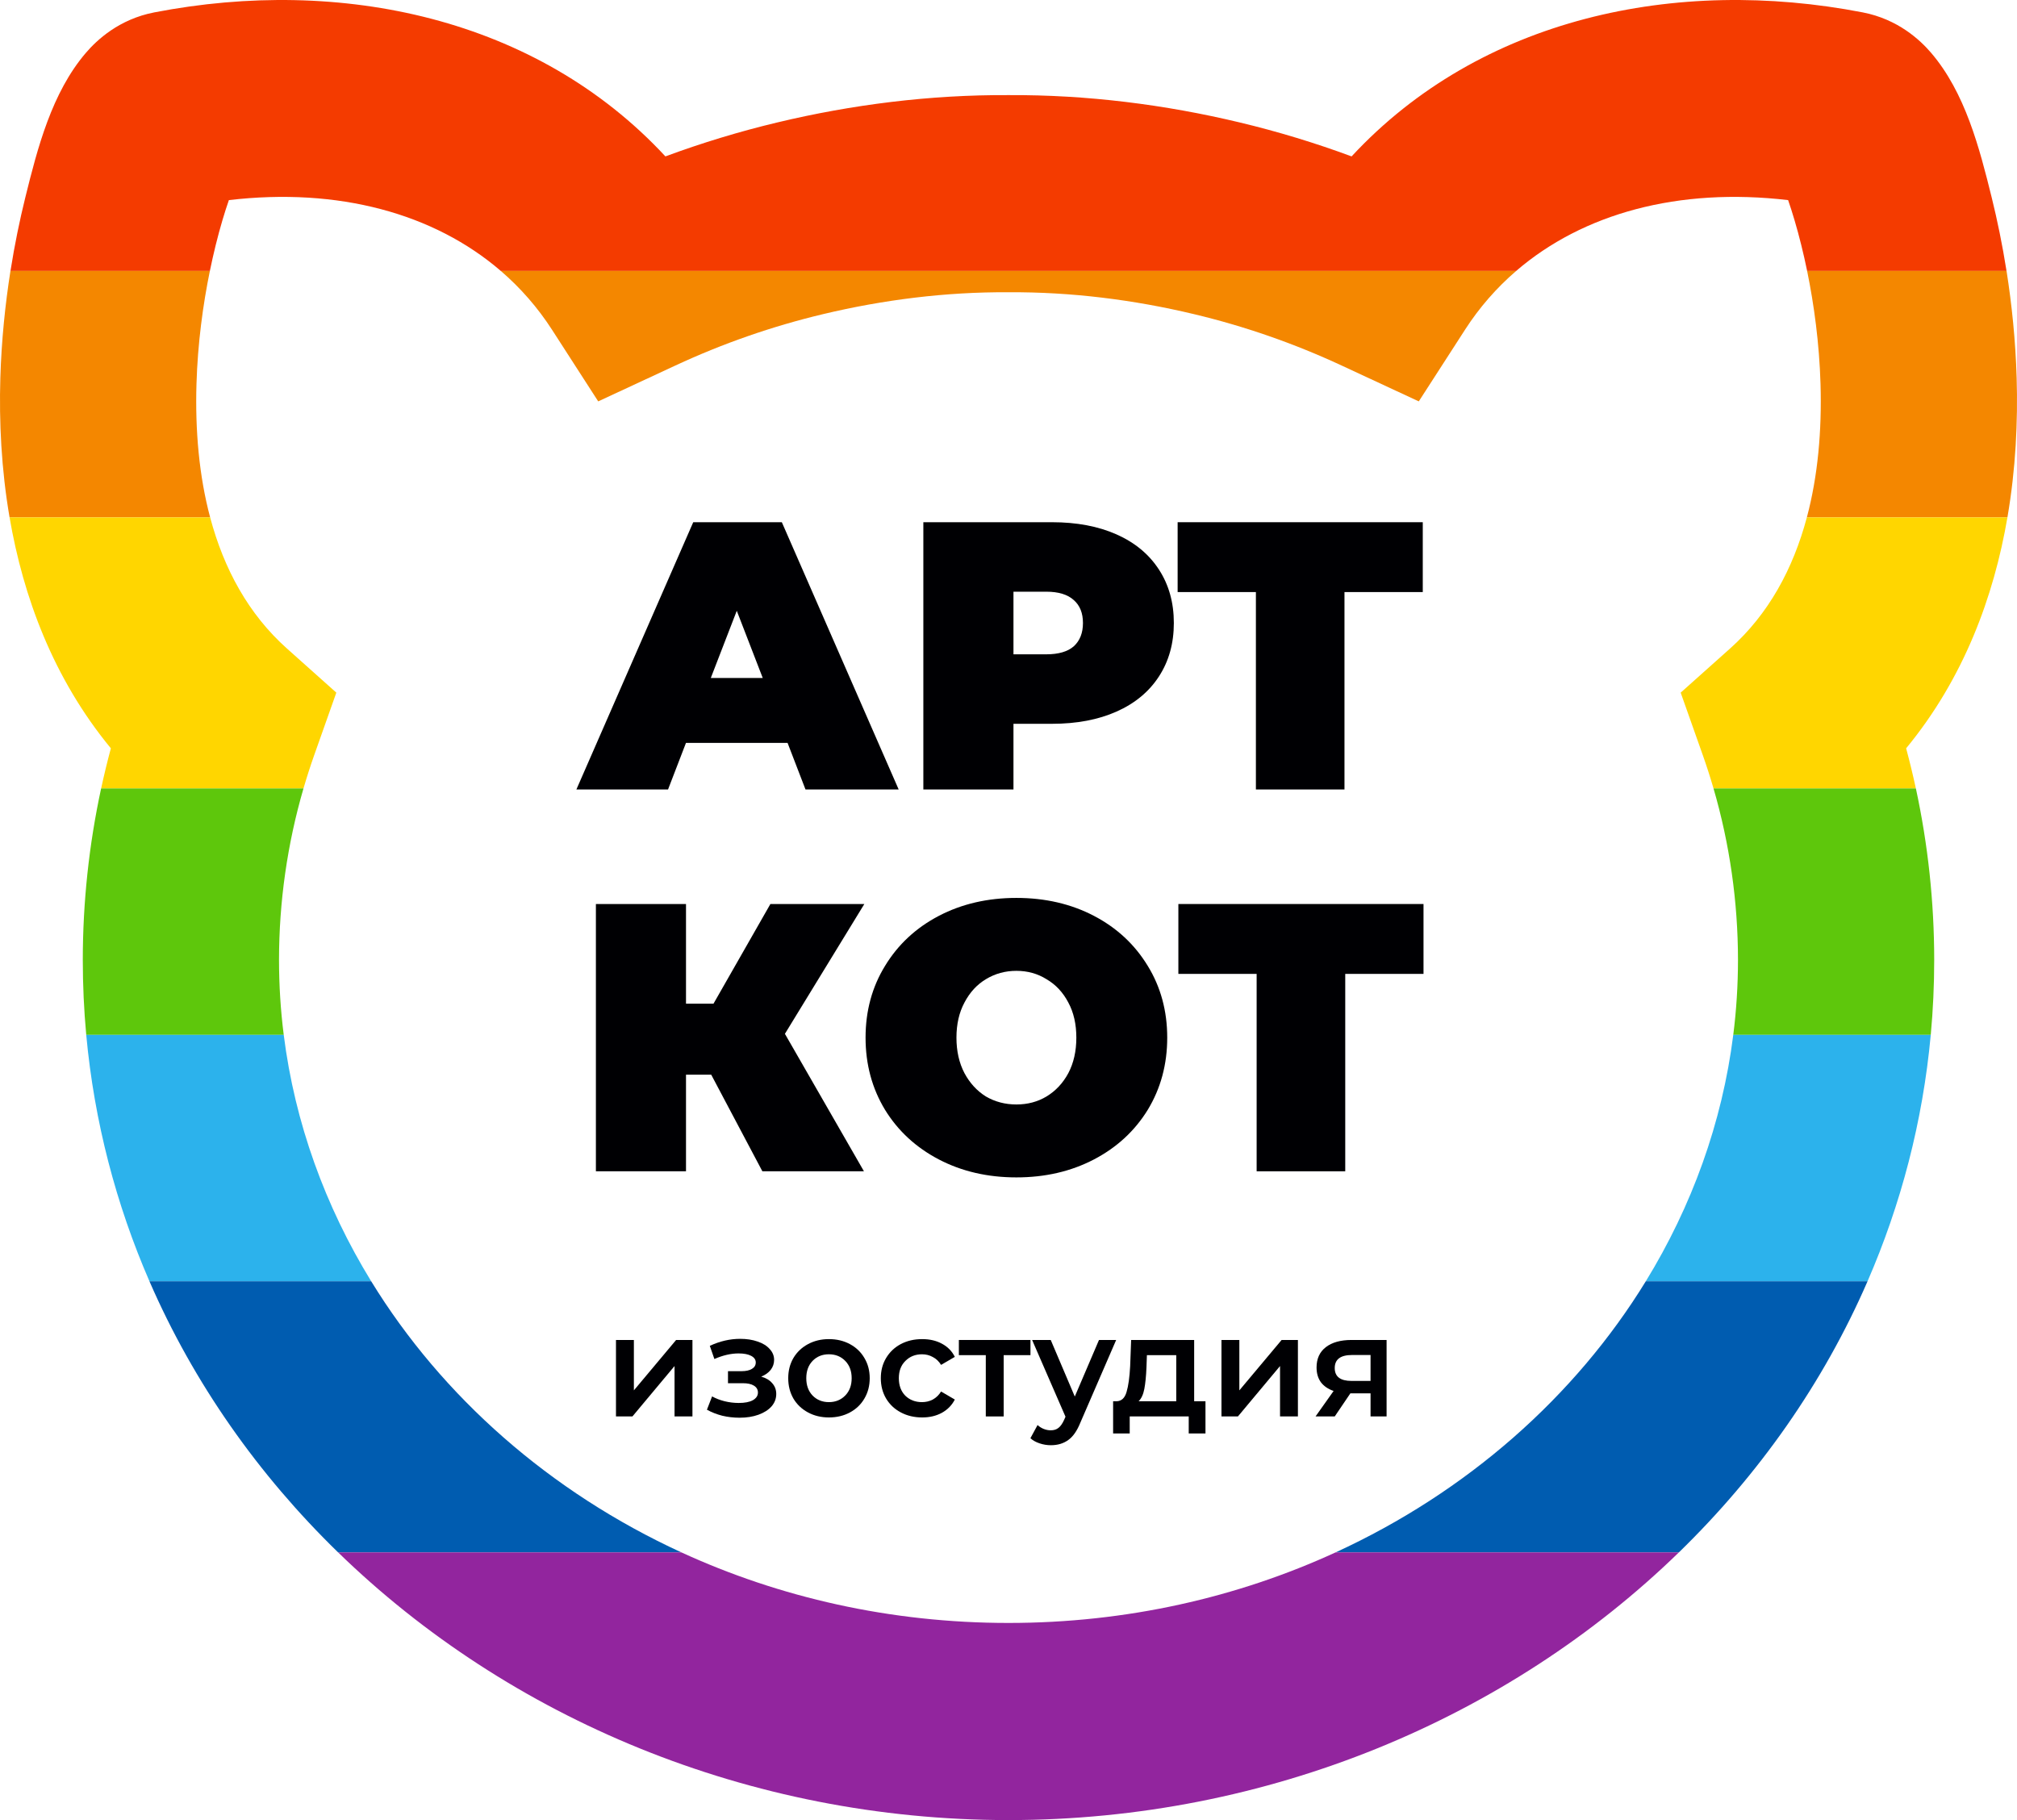
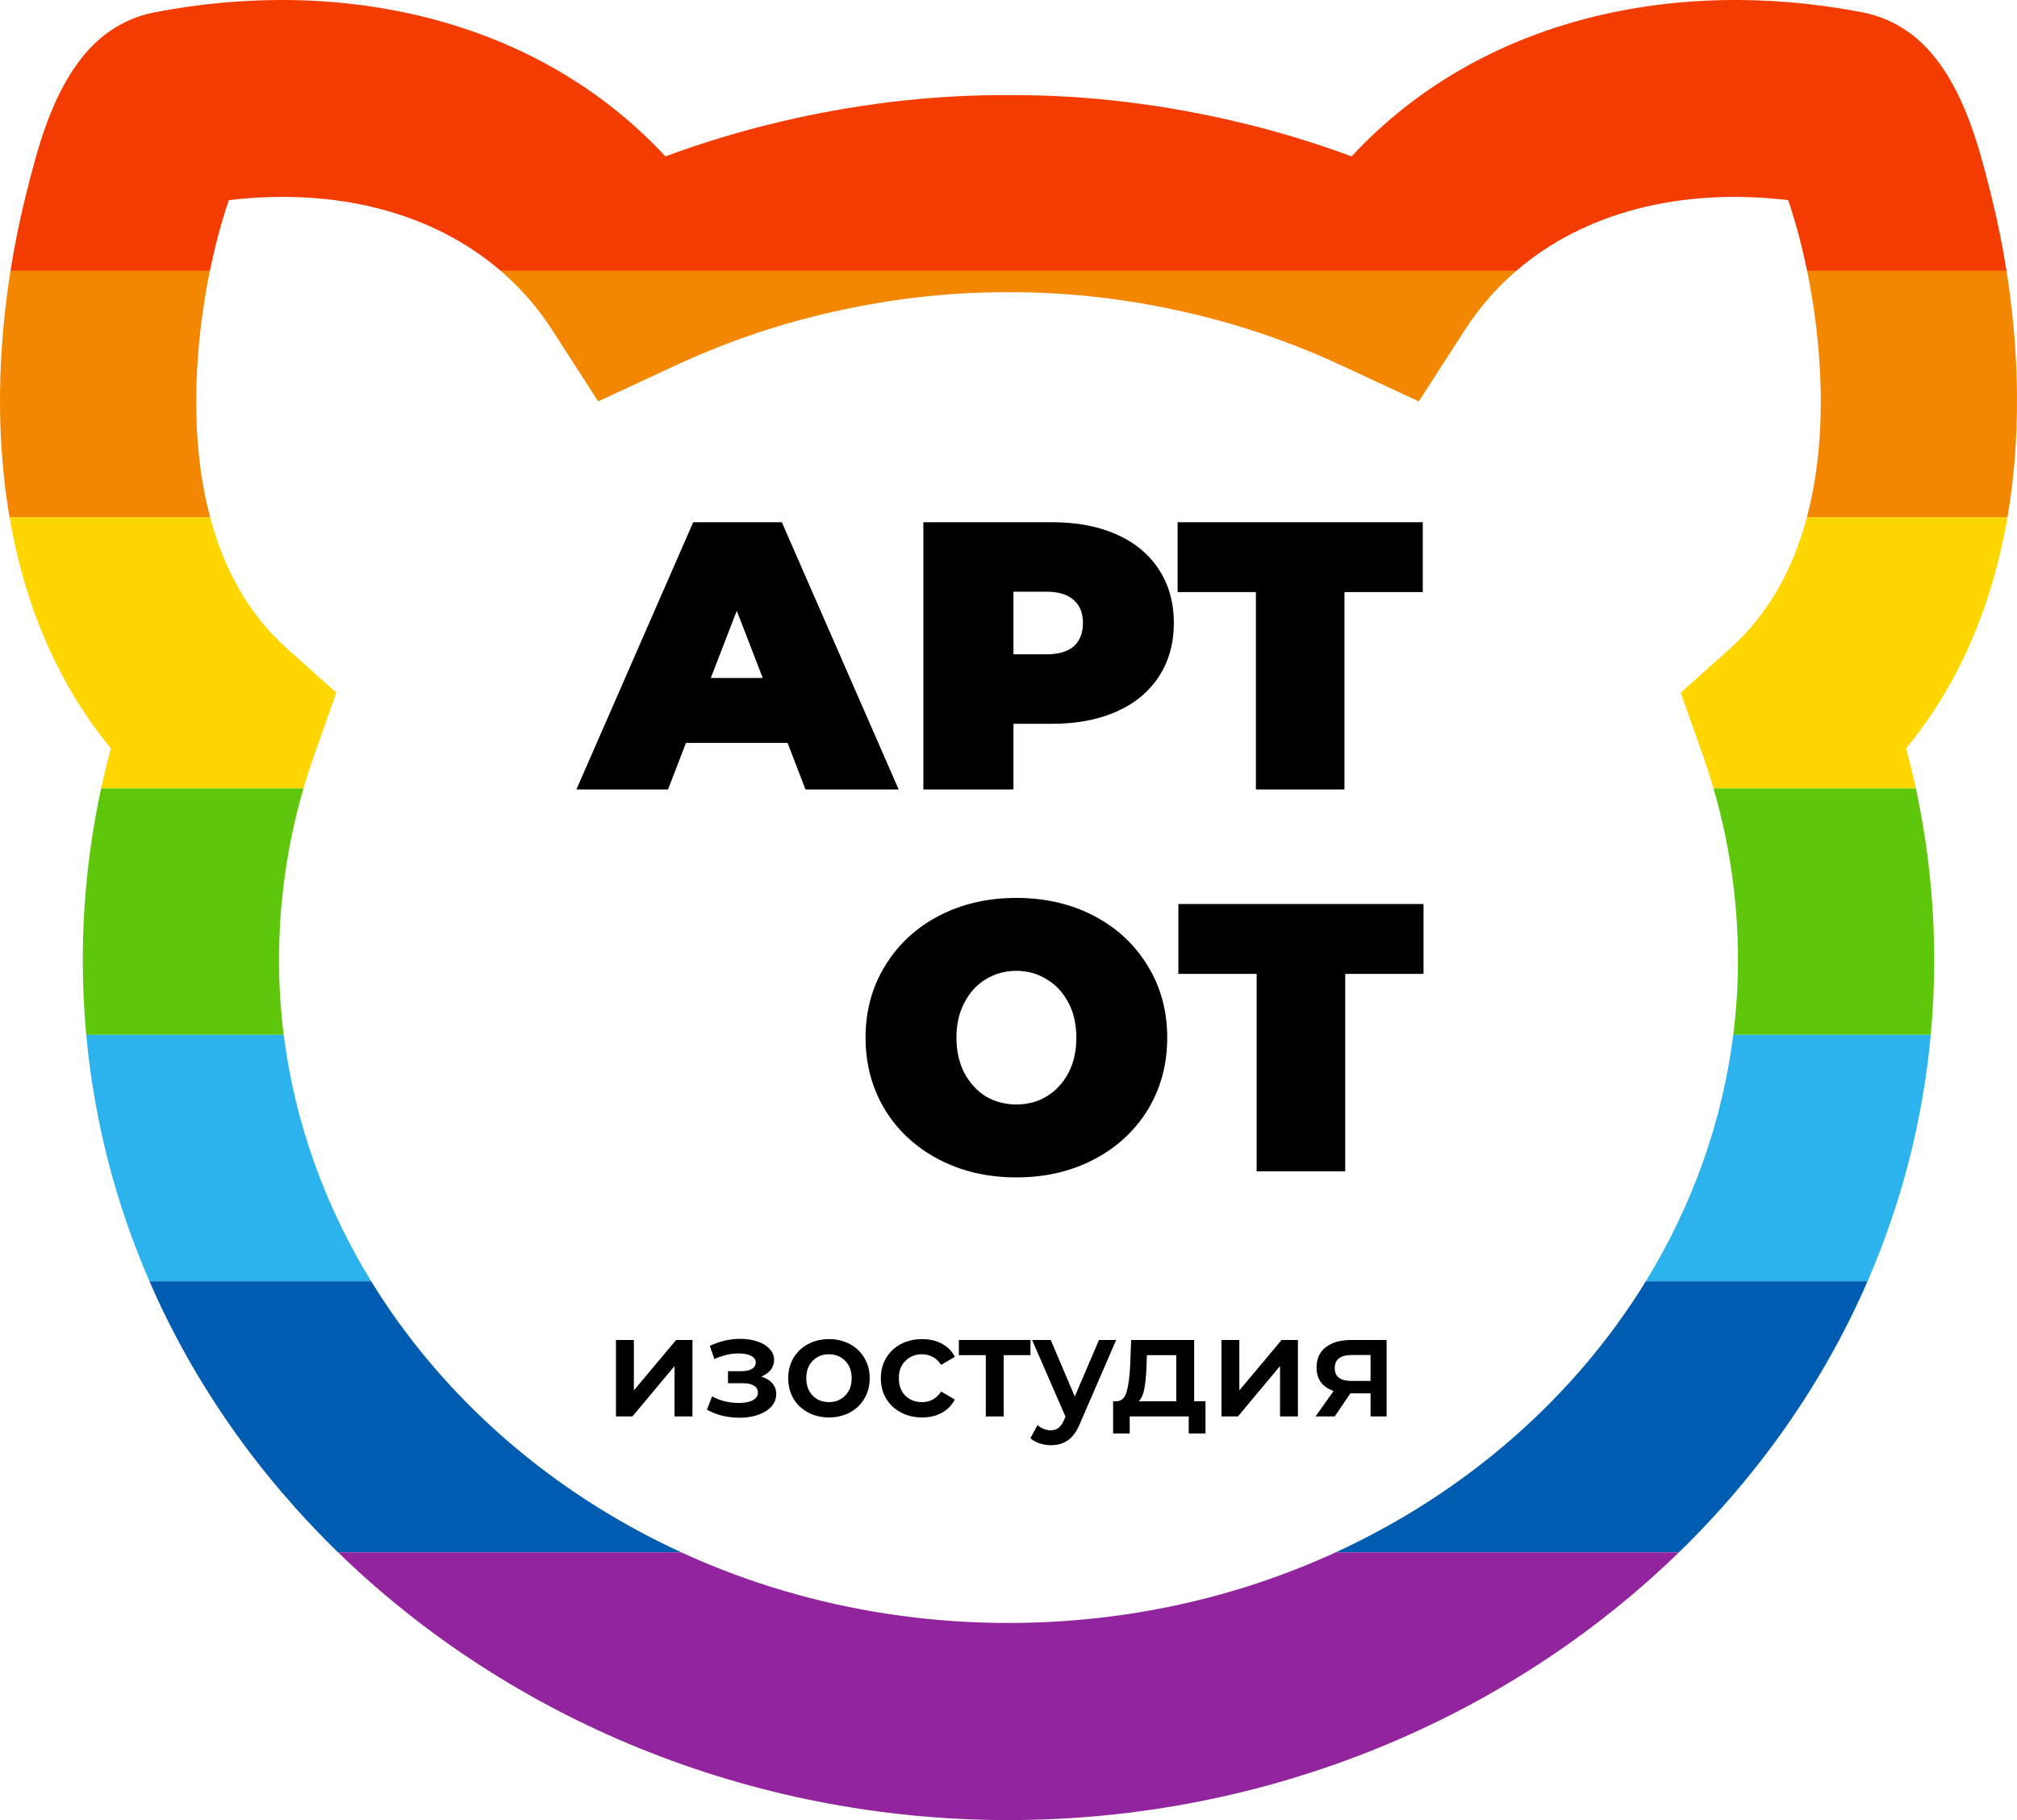
<svg xmlns="http://www.w3.org/2000/svg" width="82" height="74" viewBox="0 0 82 74" fill="none">
  <path d="M0.426 11.016C0.595 9.944 0.803 8.942 1.027 8.036C1.526 6.017 2.106 3.767 3.491 2.149C3.941 1.623 4.842 0.781 6.27 0.504C13.855 -0.965 21.817 0.716 27.052 6.359C28.542 5.807 30.062 5.346 31.602 4.978C34.639 4.251 37.809 3.85 41 3.867C44.19 3.85 47.361 4.251 50.398 4.978C51.938 5.346 53.458 5.807 54.948 6.359C60.183 0.716 68.145 -0.965 75.73 0.504C77.158 0.781 78.059 1.623 78.509 2.149C79.894 3.767 80.474 6.017 80.973 8.036C81.197 8.942 81.405 9.944 81.574 11.016H73.468C73.393 10.652 73.314 10.302 73.231 9.97C73.052 9.246 72.865 8.627 72.695 8.136C68.239 7.612 64.353 8.679 61.638 11.016H41H20.361C17.647 8.679 13.761 7.612 9.305 8.136C9.134 8.627 8.947 9.246 8.768 9.97C8.686 10.302 8.607 10.652 8.532 11.016H0.426Z" fill="#F43B00" />
  <path d="M0.389 21.035H8.543C8.095 19.355 7.931 17.511 7.988 15.605C8.037 13.963 8.251 12.386 8.532 11.016H0.425C0.212 12.371 0.06 13.838 0.014 15.364C-0.039 17.133 0.051 19.066 0.389 21.035Z" fill="#F48700" />
  <path d="M22.439 13.402C21.858 12.502 21.16 11.704 20.361 11.016H41H61.639C60.84 11.704 60.142 12.502 59.562 13.402L57.68 16.319L54.54 14.86C52.609 13.962 50.603 13.265 48.552 12.775C46.081 12.184 43.541 11.867 40.999 11.882C38.458 11.867 35.919 12.184 33.448 12.775C31.397 13.265 29.391 13.962 27.46 14.86L24.32 16.319L22.439 13.402Z" fill="#F48700" />
  <path d="M81.611 21.035H73.457C73.905 19.355 74.069 17.511 74.012 15.605C73.963 13.963 73.749 12.386 73.468 11.016H81.575C81.788 12.371 81.94 13.838 81.986 15.364C82.039 17.133 81.949 19.066 81.611 21.035Z" fill="#F48700" />
  <path d="M73.457 21.035C72.898 23.129 71.899 24.97 70.335 26.367L68.327 28.161L69.227 30.704C69.385 31.151 69.53 31.602 69.662 32.056H77.888C77.77 31.509 77.638 30.966 77.493 30.425C79.84 27.576 81.058 24.258 81.611 21.035H73.457Z" fill="#FFD600" />
  <path d="M8.543 21.035C9.101 23.129 10.101 24.97 11.665 26.367L13.673 28.161L12.773 30.704C12.615 31.151 12.47 31.602 12.338 32.056H4.112C4.23 31.509 4.362 30.966 4.507 30.425C2.16 27.576 0.942 24.258 0.389 21.035H8.543Z" fill="#FFD600" />
  <path d="M70.465 42.075H78.494C78.587 41.072 78.634 40.053 78.634 39.024C78.633 36.677 78.382 34.34 77.889 32.056H69.662C70.32 34.315 70.655 36.664 70.657 39.028C70.656 40.056 70.592 41.073 70.465 42.075Z" fill="#5EC70C" />
  <path d="M11.535 42.075H3.506C3.413 41.072 3.366 40.053 3.366 39.024C3.367 36.677 3.618 34.34 4.111 32.056H12.338C11.68 34.315 11.345 36.664 11.343 39.028C11.344 40.056 11.408 41.073 11.535 42.075Z" fill="#5EC70C" />
  <path d="M78.494 42.075C78.168 45.607 77.281 48.969 75.924 52.094H66.909C68.777 49.049 70.013 45.656 70.465 42.075H78.494Z" fill="#2CB2EC" />
  <path d="M3.506 42.075C3.832 45.607 4.719 48.969 6.076 52.094H15.091C13.223 49.049 11.986 45.656 11.535 42.075H3.506Z" fill="#2CB2EC" />
  <path d="M75.924 52.094C74.125 56.235 71.499 59.96 68.256 63.115H54.302C59.635 60.664 64.025 56.794 66.909 52.094H75.924Z" fill="#005CB0" />
  <path d="M6.076 52.094C7.875 56.235 10.501 59.96 13.744 63.115H27.698C22.365 60.664 17.975 56.794 15.091 52.094H6.076Z" fill="#005CB0" />
  <path d="M27.699 63.115C31.684 64.946 36.195 65.985 40.999 65.985C45.805 65.985 50.316 64.946 54.301 63.115H68.255C61.316 69.864 51.55 74 40.999 74C30.449 74 20.684 69.864 13.745 63.115H27.699Z" fill="#92259E" />
  <path fill-rule="evenodd" clip-rule="evenodd" d="M27.888 30.204H32.018L32.747 32.098H36.535L31.785 21.232H28.183L23.433 32.098H27.159L27.888 30.204ZM29.953 24.833L31.009 27.565H28.897L29.953 24.833Z" fill="#000003" />
  <path fill-rule="evenodd" clip-rule="evenodd" d="M45.393 21.728C44.648 21.397 43.773 21.232 42.77 21.232H37.538V32.098H41.202V29.428H42.77C43.773 29.428 44.648 29.262 45.393 28.931C46.138 28.6 46.713 28.124 47.116 27.503C47.52 26.882 47.722 26.158 47.722 25.33C47.722 24.502 47.52 23.777 47.116 23.157C46.713 22.535 46.138 22.059 45.393 21.728ZM43.654 26.277C43.406 26.494 43.033 26.603 42.537 26.603H41.202V24.057H42.537C43.033 24.057 43.406 24.171 43.654 24.398C43.903 24.616 44.027 24.926 44.027 25.33C44.027 25.733 43.903 26.049 43.654 26.277Z" fill="#000003" />
  <path d="M54.659 24.072H57.842V21.232H47.876V24.072H51.058V32.098H54.659V24.072Z" fill="#000003" />
-   <path d="M35.123 47.622L31.91 42.033L35.139 36.755H31.32L29.007 40.807H27.889V36.755H24.226V47.622H27.889V43.694H28.914L30.994 47.622H35.123Z" fill="#000003" />
  <path fill-rule="evenodd" clip-rule="evenodd" d="M38.17 47.141C39.101 47.627 40.152 47.87 41.321 47.87C42.491 47.87 43.541 47.627 44.472 47.141C45.404 46.654 46.133 45.981 46.661 45.123C47.189 44.253 47.453 43.275 47.453 42.188C47.453 41.102 47.189 40.129 46.661 39.27C46.133 38.401 45.404 37.723 44.472 37.236C43.541 36.75 42.491 36.507 41.321 36.507C40.152 36.507 39.101 36.75 38.17 37.236C37.238 37.723 36.509 38.401 35.981 39.27C35.453 40.129 35.189 41.102 35.189 42.188C35.189 43.275 35.453 44.253 35.981 45.123C36.509 45.981 37.238 46.654 38.17 47.141ZM42.547 44.579C42.185 44.797 41.776 44.905 41.321 44.905C40.866 44.905 40.452 44.797 40.079 44.579C39.717 44.352 39.427 44.036 39.21 43.632C38.993 43.218 38.884 42.737 38.884 42.188C38.884 41.64 38.993 41.164 39.21 40.76C39.427 40.346 39.717 40.031 40.079 39.813C40.452 39.586 40.866 39.472 41.321 39.472C41.776 39.472 42.185 39.586 42.547 39.813C42.92 40.031 43.215 40.346 43.432 40.76C43.65 41.164 43.758 41.64 43.758 42.188C43.758 42.737 43.65 43.218 43.432 43.632C43.215 44.036 42.92 44.352 42.547 44.579Z" fill="#000003" />
  <path d="M54.69 39.596H57.872V36.755H47.906V39.596H51.088V47.622H54.69V39.596Z" fill="#000003" />
  <path d="M25.77 54.48H25.042V57.589H25.711L27.423 55.54V57.589H28.151V54.48H27.487L25.77 56.529V54.48Z" fill="#000003" />
  <path d="M31.395 56.238C31.29 56.114 31.141 56.025 30.947 55.97C31.11 55.904 31.238 55.813 31.331 55.697C31.424 55.577 31.471 55.441 31.471 55.289C31.471 55.122 31.41 54.975 31.29 54.847C31.174 54.715 31.011 54.614 30.801 54.544C30.591 54.47 30.355 54.434 30.091 54.434C29.676 54.434 29.264 54.529 28.857 54.719L29.043 55.254C29.388 55.103 29.716 55.027 30.027 55.027C30.244 55.027 30.415 55.06 30.539 55.126C30.663 55.192 30.725 55.282 30.725 55.394C30.725 55.507 30.673 55.594 30.568 55.656C30.467 55.718 30.326 55.749 30.143 55.749H29.596V56.238H30.201C30.395 56.238 30.545 56.271 30.65 56.337C30.758 56.403 30.813 56.496 30.813 56.617C30.813 56.748 30.743 56.853 30.603 56.931C30.467 57.005 30.277 57.041 30.033 57.041C29.843 57.041 29.652 57.018 29.462 56.972C29.272 56.925 29.101 56.859 28.95 56.774L28.74 57.315C28.927 57.42 29.134 57.501 29.363 57.56C29.592 57.614 29.827 57.641 30.068 57.641C30.355 57.641 30.611 57.6 30.836 57.519C31.061 57.437 31.238 57.325 31.366 57.181C31.494 57.034 31.558 56.865 31.558 56.675C31.558 56.504 31.503 56.358 31.395 56.238Z" fill="#000003" />
  <path fill-rule="evenodd" clip-rule="evenodd" d="M32.849 57.426C33.101 57.562 33.384 57.63 33.698 57.63C34.017 57.63 34.302 57.562 34.554 57.426C34.806 57.29 35.002 57.102 35.142 56.861C35.286 56.617 35.358 56.341 35.358 56.034C35.358 55.728 35.286 55.454 35.142 55.214C35.002 54.973 34.806 54.785 34.554 54.649C34.302 54.513 34.017 54.445 33.698 54.445C33.384 54.445 33.101 54.513 32.849 54.649C32.596 54.785 32.398 54.973 32.255 55.214C32.115 55.454 32.045 55.728 32.045 56.034C32.045 56.341 32.115 56.617 32.255 56.861C32.398 57.102 32.596 57.29 32.849 57.426ZM34.362 56.739C34.187 56.917 33.966 57.007 33.698 57.007C33.431 57.007 33.209 56.917 33.035 56.739C32.864 56.56 32.779 56.325 32.779 56.034C32.779 55.743 32.864 55.509 33.035 55.33C33.209 55.151 33.431 55.062 33.698 55.062C33.966 55.062 34.187 55.151 34.362 55.33C34.537 55.509 34.624 55.743 34.624 56.034C34.624 56.325 34.537 56.56 34.362 56.739Z" fill="#000003" />
  <path d="M36.624 57.426C36.88 57.562 37.169 57.63 37.491 57.63C37.794 57.63 38.059 57.567 38.288 57.443C38.521 57.315 38.698 57.135 38.818 56.902L38.259 56.576C38.17 56.719 38.058 56.828 37.922 56.902C37.79 56.972 37.644 57.007 37.485 57.007C37.21 57.007 36.983 56.919 36.804 56.745C36.629 56.566 36.542 56.329 36.542 56.034C36.542 55.739 36.631 55.505 36.81 55.33C36.988 55.151 37.214 55.062 37.485 55.062C37.644 55.062 37.79 55.099 37.922 55.173C38.058 55.243 38.17 55.349 38.259 55.493L38.818 55.167C38.702 54.934 38.527 54.756 38.294 54.632C38.065 54.507 37.798 54.445 37.491 54.445C37.165 54.445 36.874 54.513 36.618 54.649C36.365 54.785 36.168 54.973 36.024 55.214C35.88 55.454 35.809 55.728 35.809 56.034C35.809 56.341 35.88 56.617 36.024 56.861C36.168 57.102 36.367 57.29 36.624 57.426Z" fill="#000003" />
  <path d="M40.804 55.097H41.893V54.48H38.982V55.097H40.077V57.589H40.804V55.097Z" fill="#000003" />
  <path d="M43.922 57.839L45.377 54.48H44.679L43.695 56.78L42.717 54.48H41.96L43.317 57.6L43.264 57.723C43.194 57.878 43.117 57.989 43.032 58.054C42.95 58.12 42.845 58.153 42.717 58.153C42.62 58.153 42.523 58.134 42.426 58.095C42.333 58.056 42.251 58.004 42.182 57.938L41.891 58.474C41.987 58.563 42.112 58.633 42.263 58.683C42.414 58.734 42.568 58.759 42.723 58.759C42.998 58.759 43.233 58.689 43.427 58.549C43.621 58.413 43.786 58.177 43.922 57.839Z" fill="#000003" />
  <path fill-rule="evenodd" clip-rule="evenodd" d="M49.008 58.282V56.972H48.548V54.48H45.986L45.946 55.545C45.922 55.996 45.874 56.345 45.8 56.593C45.73 56.838 45.596 56.964 45.399 56.972H45.253V58.282H45.928V57.589H48.327V58.282H49.008ZM46.522 56.471C46.565 56.246 46.594 55.955 46.609 55.598L46.627 55.097H47.82V56.972H46.289C46.402 56.863 46.479 56.696 46.522 56.471Z" fill="#000003" />
  <path d="M50.385 54.48H49.658V57.589H50.327L52.039 55.54V57.589H52.766V54.48H52.103L50.385 56.529V54.48Z" fill="#000003" />
  <path fill-rule="evenodd" clip-rule="evenodd" d="M55.719 57.589H56.371V54.48H54.944C54.502 54.48 54.155 54.577 53.902 54.771C53.65 54.965 53.524 55.241 53.524 55.598C53.524 55.835 53.582 56.034 53.699 56.197C53.819 56.357 53.992 56.475 54.217 56.553L53.483 57.589H54.263L54.898 56.651H55.719V57.589ZM54.263 55.621C54.263 55.268 54.498 55.091 54.968 55.091H55.719V56.145H54.944C54.49 56.145 54.263 55.97 54.263 55.621Z" fill="#000003" />
</svg>